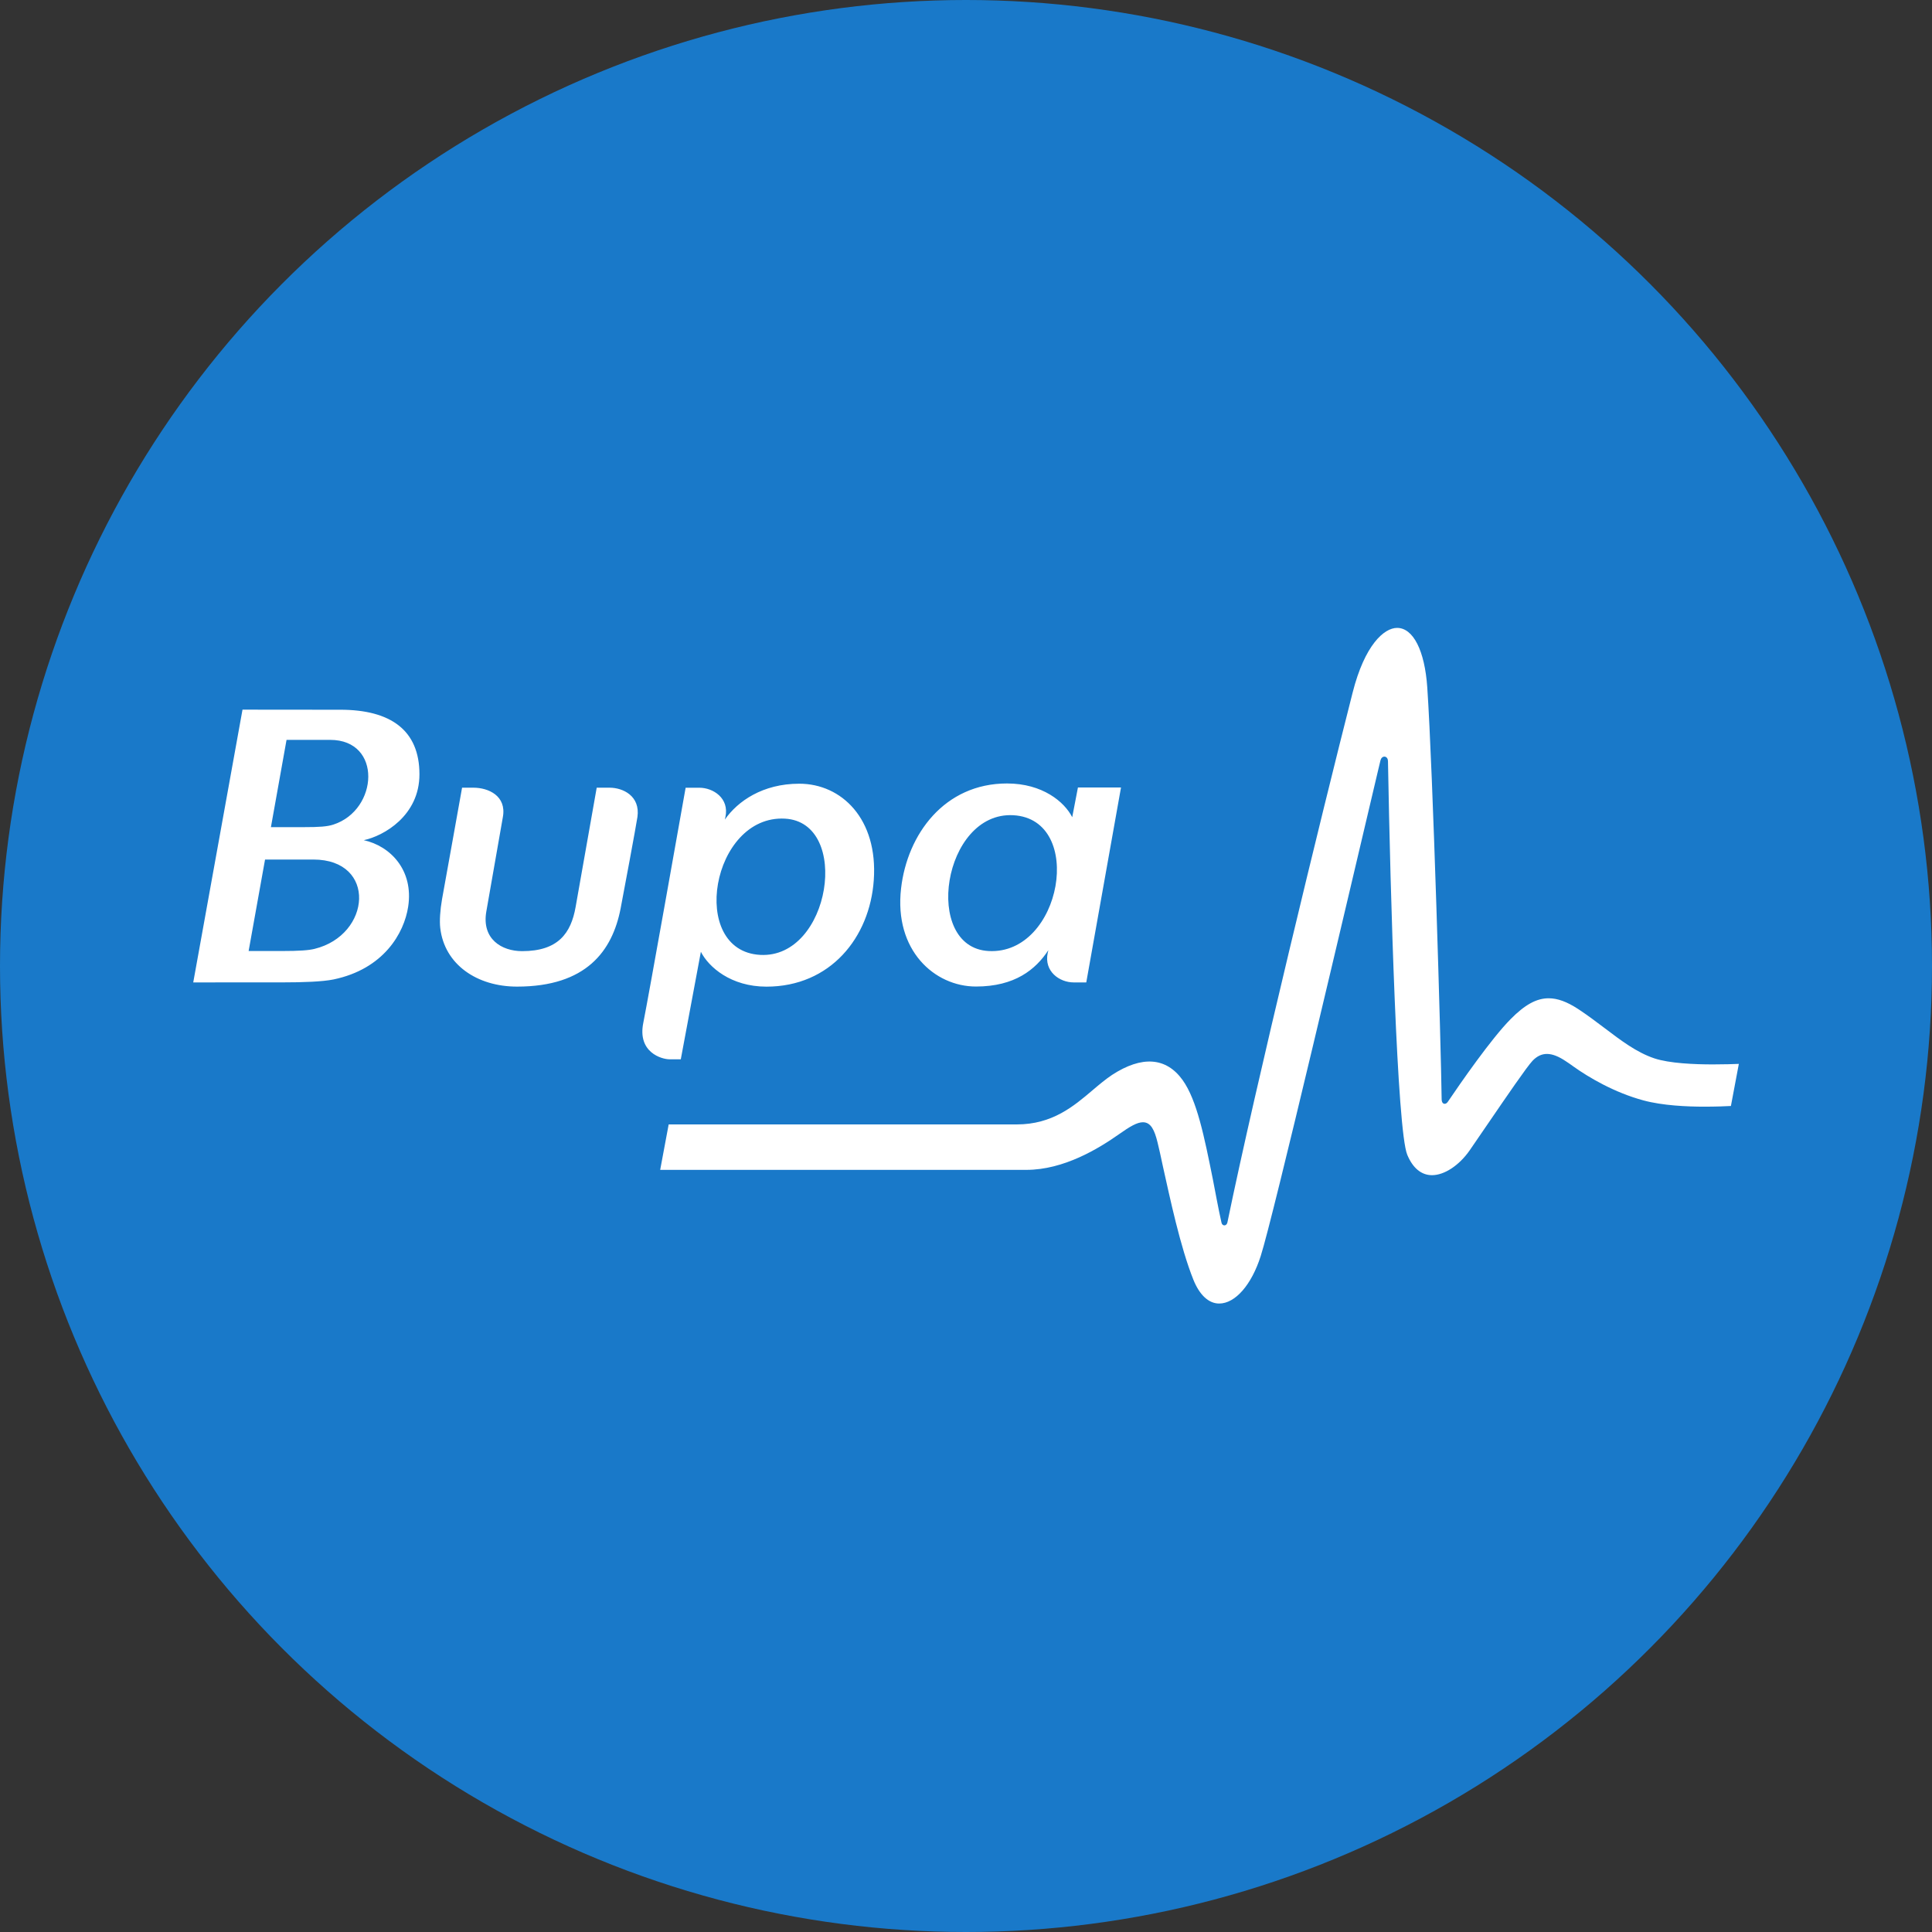
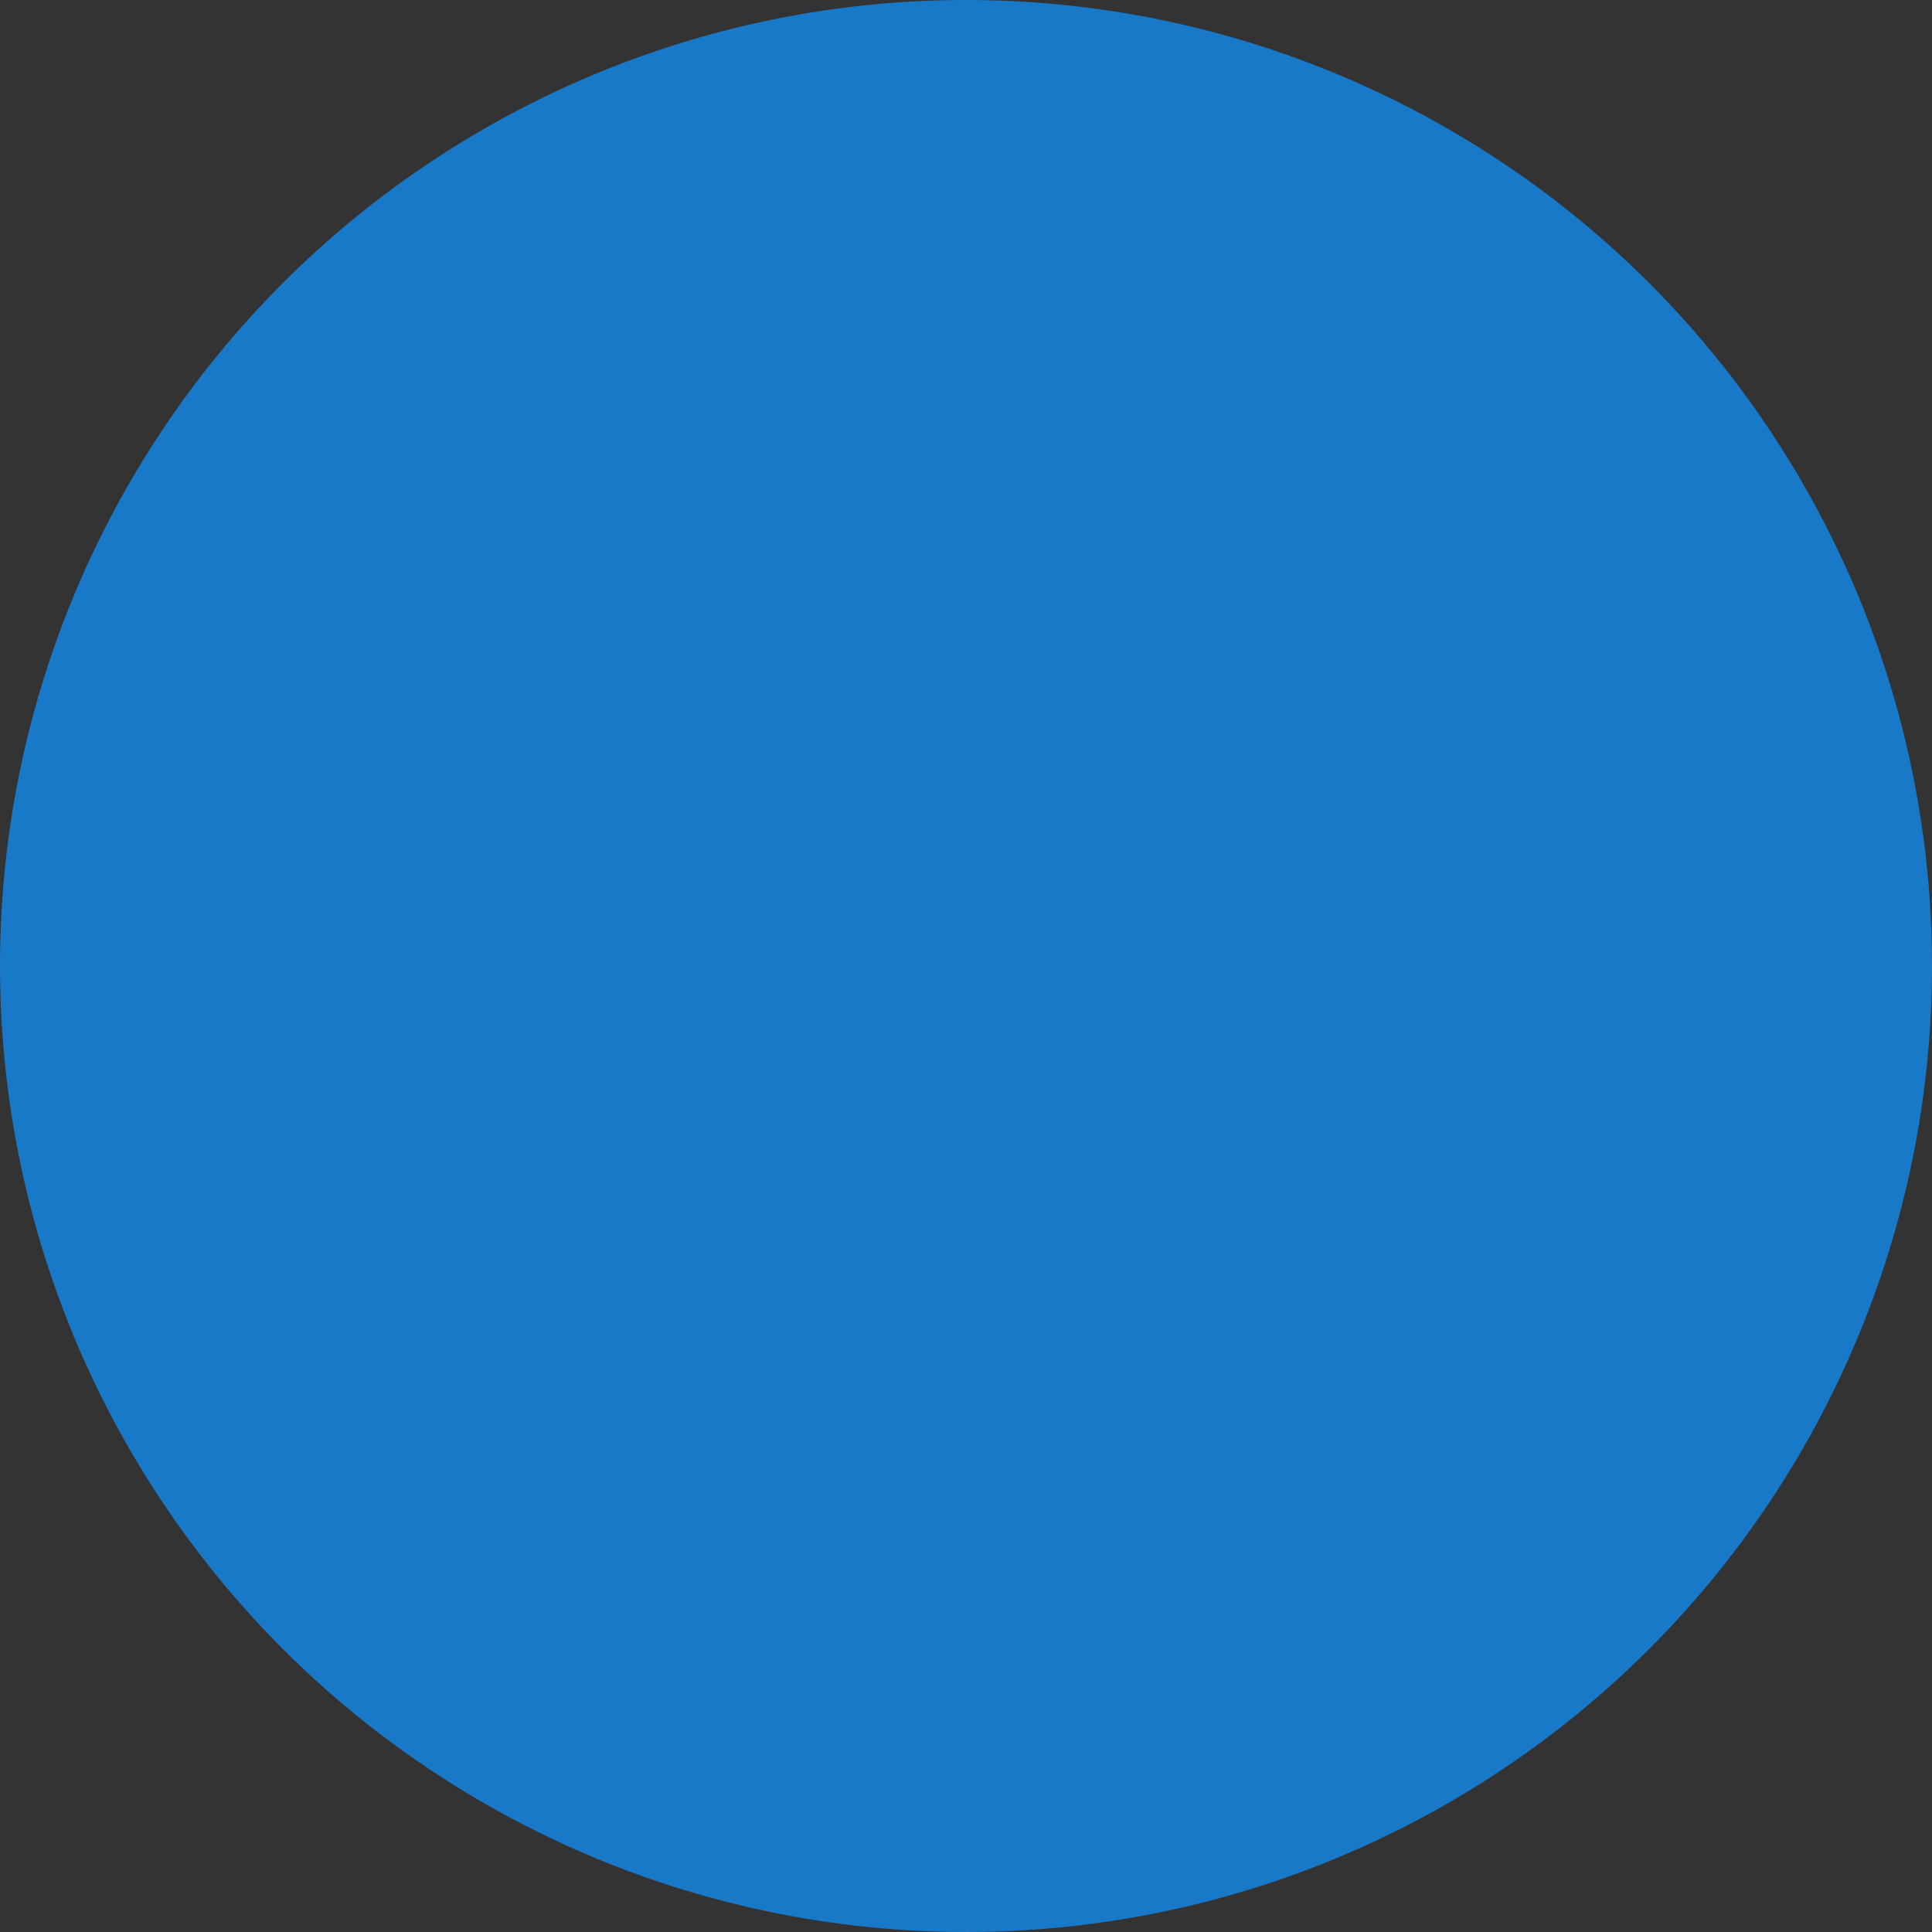
<svg xmlns="http://www.w3.org/2000/svg" width="48" height="48" viewBox="0 0 48 48" fill="none">
  <rect x="0" y="0" width="48" height="48" fill="#333333" stroke="none" />
  <circle cx="24" cy="24" r="24" fill="#1979C9" />
  <g clip-path="url(#clip0_3352_9472)">
-     <path fill-rule="evenodd" clip-rule="evenodd" d="M34.711 15.6C35.112 15.6 35.397 16.165 35.46 17.076C35.6 19.136 35.802 26.032 35.817 27.296C35.817 27.328 35.819 27.424 35.894 27.424C35.931 27.424 35.959 27.393 35.977 27.365C36.283 26.913 37.047 25.809 37.528 25.323C37.883 24.962 38.175 24.802 38.475 24.802C38.698 24.802 38.93 24.887 39.212 25.071C39.441 25.222 39.655 25.383 39.861 25.539C40.273 25.851 40.66 26.146 41.1 26.294C41.473 26.419 42.098 26.445 42.557 26.445C42.816 26.445 43.096 26.437 43.201 26.432L43.004 27.478C42.917 27.484 42.622 27.495 42.347 27.495C41.916 27.495 41.305 27.468 40.83 27.339C40.111 27.145 39.474 26.77 39.092 26.497C39.02 26.445 38.958 26.401 38.904 26.367C38.547 26.126 38.295 26.126 38.075 26.355C37.929 26.511 37.432 27.239 36.992 27.882C36.815 28.142 36.646 28.39 36.515 28.578C36.254 28.954 35.885 29.197 35.578 29.197C35.314 29.197 35.1 29.021 34.963 28.69C34.711 28.09 34.543 22.246 34.484 18.919L34.483 18.906C34.482 18.832 34.435 18.798 34.395 18.798C34.349 18.798 34.31 18.836 34.297 18.894C34.295 18.9 34.277 18.976 34.245 19.111C33.469 22.399 31.63 30.251 31.322 31.206C31.094 31.922 30.689 32.386 30.29 32.386C30.03 32.386 29.803 32.175 29.65 31.796C29.322 30.978 29.064 29.748 28.89 28.969C28.84 28.733 28.796 28.53 28.759 28.383C28.685 28.081 28.595 27.882 28.396 27.882C28.251 27.882 28.069 27.99 27.809 28.174C27.293 28.538 26.43 29.065 25.499 29.065H16.402L16.613 27.936H25.261C26.146 27.936 26.677 27.483 27.147 27.084C27.312 26.944 27.47 26.812 27.63 26.705C28.365 26.227 28.97 26.263 29.38 26.831C29.739 27.332 29.92 28.242 30.132 29.294C30.198 29.629 30.268 30.025 30.347 30.374C30.365 30.467 30.472 30.468 30.494 30.374C31.198 26.958 32.835 20.233 33.605 17.21C33.906 16.021 34.388 15.6 34.711 15.6ZM19.858 19.471C20.909 19.471 21.815 20.346 21.709 21.864C21.611 23.293 20.629 24.513 19.042 24.513C18.16 24.513 17.607 24.028 17.413 23.647L16.914 26.318H16.634C16.441 26.318 15.832 26.147 15.983 25.41C16.105 24.806 16.962 19.98 17.03 19.595L17.035 19.571H17.375C17.718 19.571 18.123 19.83 18.023 20.298L18.009 20.362C18.326 19.907 18.947 19.471 19.858 19.471ZM11.763 19.57C12.136 19.57 12.588 19.774 12.494 20.297C12.465 20.453 12.127 22.386 12.082 22.649C11.965 23.328 12.462 23.631 12.972 23.631C13.867 23.631 14.186 23.186 14.301 22.534C14.354 22.23 14.825 19.57 14.825 19.57H15.145C15.475 19.57 15.911 19.774 15.837 20.297C15.812 20.474 15.486 22.229 15.418 22.576C15.212 23.627 14.566 24.512 12.845 24.512C11.849 24.512 11.044 23.962 10.938 23.058C10.917 22.882 10.935 22.61 10.982 22.342C11.1 21.675 11.411 19.973 11.48 19.57H11.763ZM25.019 19.465C25.901 19.465 26.446 19.922 26.639 20.303L26.781 19.565H27.851L26.988 24.408H26.676C26.319 24.408 25.937 24.131 26.029 23.681L26.046 23.607C25.731 24.088 25.213 24.51 24.247 24.51C23.218 24.51 22.209 23.61 22.387 22.072C22.541 20.728 23.463 19.465 25.019 19.465ZM6.025 17.631C6.415 17.631 7.406 17.633 8.164 17.633L8.452 17.633C9.707 17.633 10.421 18.143 10.421 19.238C10.421 20.265 9.534 20.769 9.038 20.874C9.699 21.019 10.28 21.619 10.141 22.526C10.041 23.182 9.535 24.074 8.287 24.334C8.015 24.39 7.531 24.407 7.024 24.407C6.861 24.407 6.671 24.407 6.472 24.407L4.801 24.408L6.025 17.631ZM19.502 20.339C17.677 20.24 17.095 23.626 18.887 23.724C20.637 23.819 21.15 20.43 19.502 20.339ZM25.174 20.254C23.423 20.159 22.912 23.538 24.561 23.628C26.383 23.728 26.966 20.352 25.174 20.254ZM7.785 21.355H6.585L6.177 23.628H6.986C7.451 23.628 7.673 23.609 7.813 23.575C9.224 23.23 9.368 21.355 7.785 21.355ZM8.203 18.382H7.119L6.731 20.55H7.559C7.928 20.55 8.131 20.537 8.284 20.486C9.401 20.124 9.503 18.382 8.203 18.382Z" fill="white" />
-   </g>
+     </g>
  <defs>
    <clipPath id="clip0_3352_9472">
      <rect width="38.4" height="16.941" fill="white" transform="translate(4.801 15.6)" />
    </clipPath>
  </defs>
</svg>